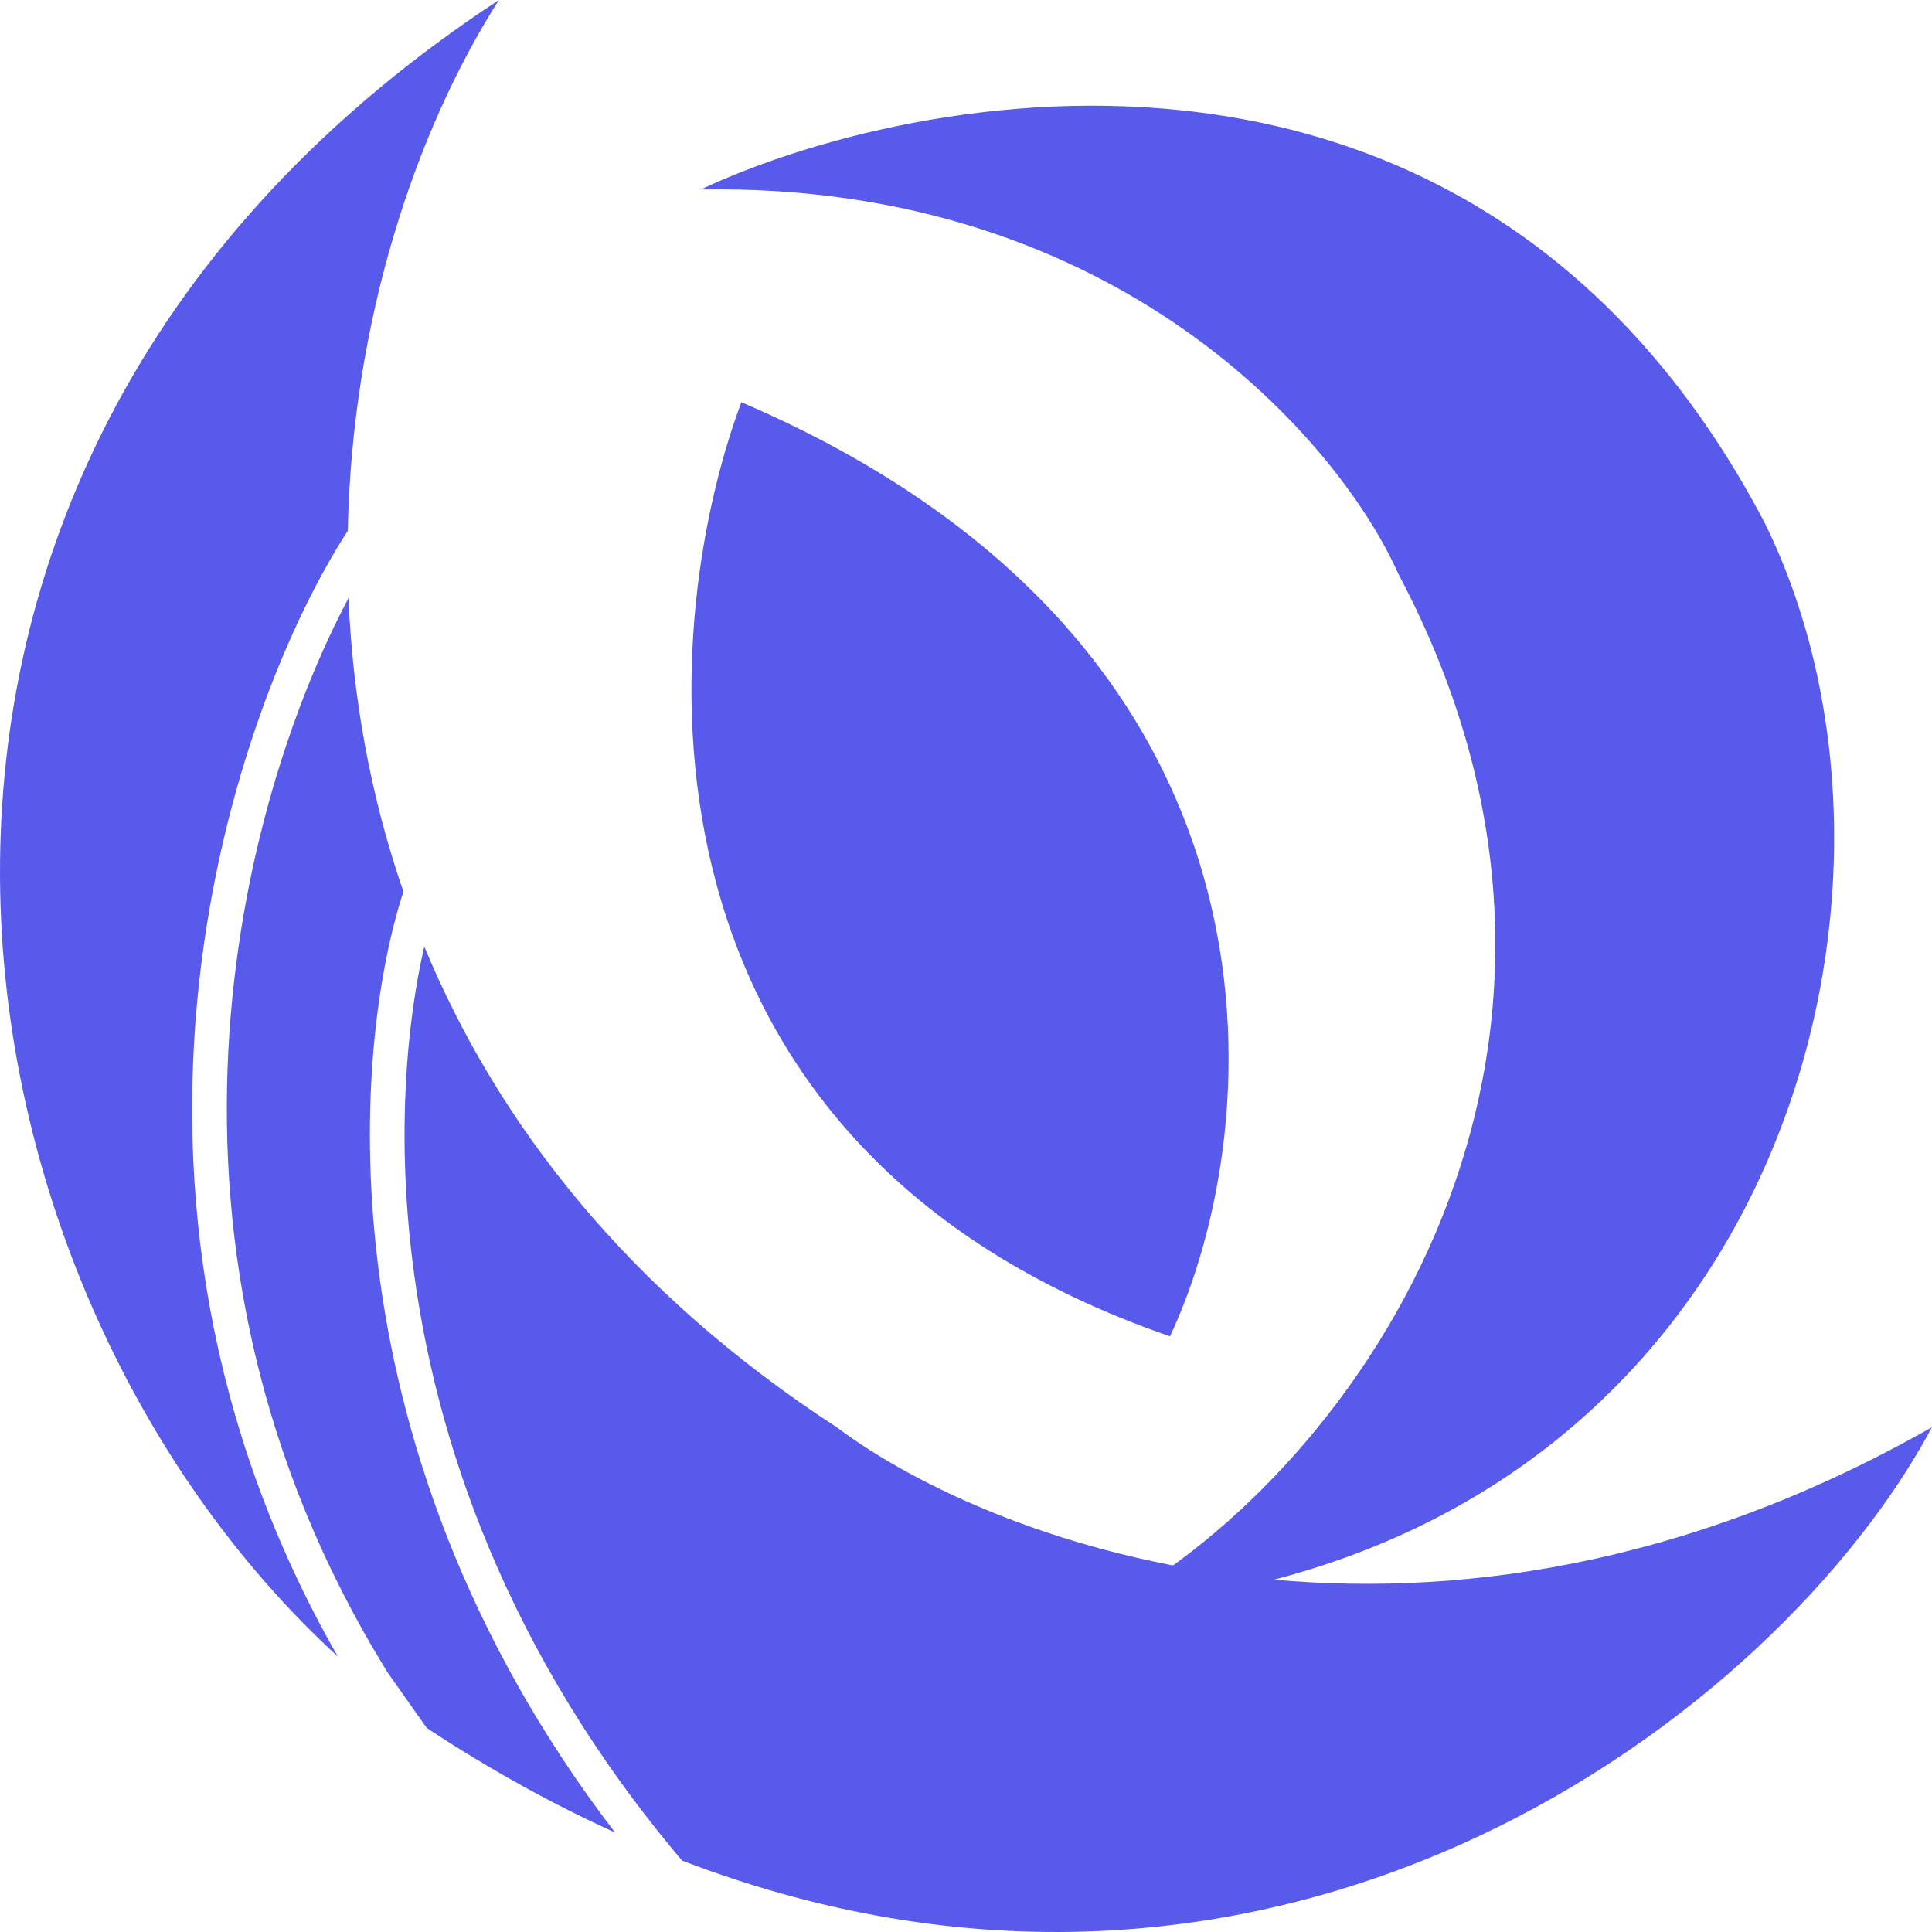
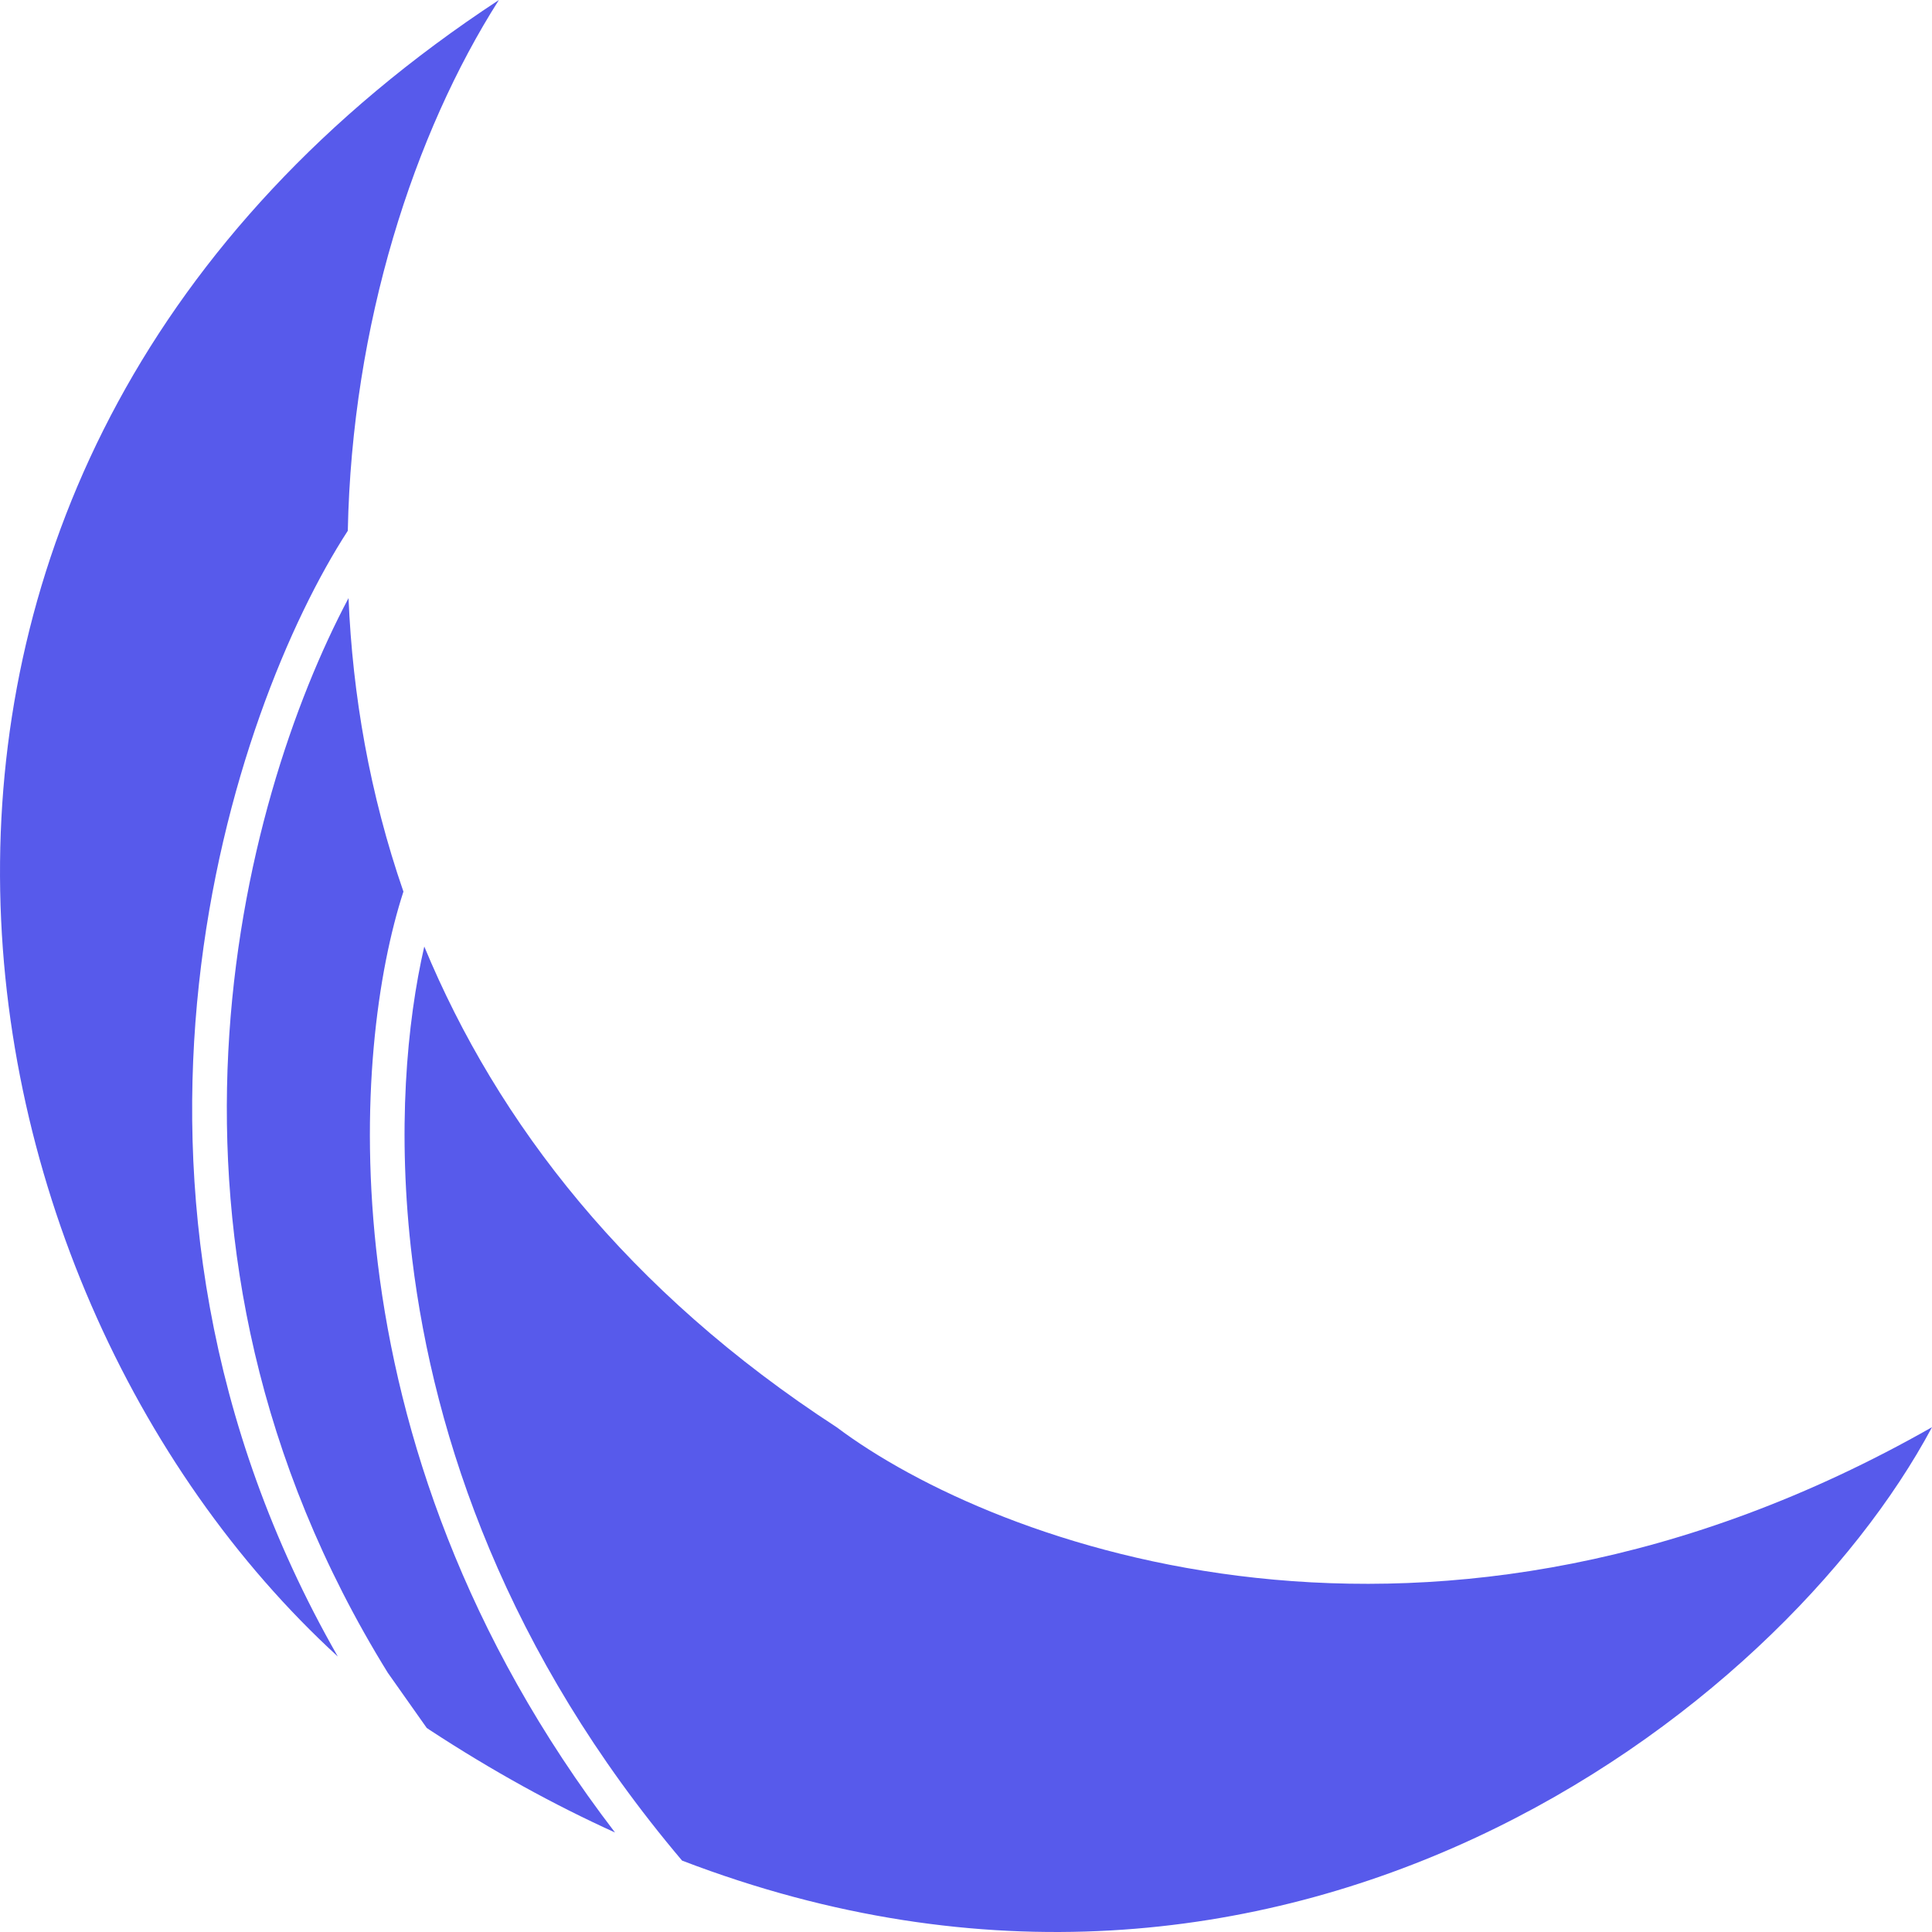
<svg xmlns="http://www.w3.org/2000/svg" width="48" height="48" viewBox="0 0 48 48" fill="none">
-   <path d="M18.419 9.993C16.267 15.759 15.385 28.474 29.068 33.201C31.542 27.936 32.446 16.01 18.419 9.993Z" fill="#575AEB" />
-   <path d="M34.739 14.253C40.996 26.052 33.816 36.467 27.533 39.92C44.02 38.681 48.481 22.363 43.838 12.979C36.659 -0.676 22.614 2.256 17.413 4.707C27.797 4.536 33.29 11 34.739 14.253Z" fill="#575AEB" />
  <path d="M10.541 23.516C12.358 27.903 15.6 32.089 20.785 35.458C24.694 38.395 35.608 42.506 48 35.458C44.215 42.548 31.92 51.966 16.946 46.226C12.594 41.082 10.784 35.742 10.241 31.282C9.854 28.107 10.11 25.39 10.541 23.516Z" fill="#575AEB" />
  <path d="M10.023 22.152C9.385 24.114 8.904 27.43 9.386 31.386C9.904 35.632 11.531 40.635 15.28 45.528C13.767 44.842 12.23 43.998 10.674 42.979C10.65 42.963 10.626 42.946 10.602 42.93L9.635 41.56C3.06 30.935 5.967 19.931 8.659 14.86C8.759 17.264 9.185 19.729 10.023 22.152Z" fill="#575AEB" />
  <path d="M8.641 13.187C5.784 17.59 1.718 29.492 8.393 41.156C-1.756 31.855 -5.17 11.53 12.395 0C10.285 3.312 8.744 8.052 8.641 13.187Z" fill="#575AEB" />
</svg>